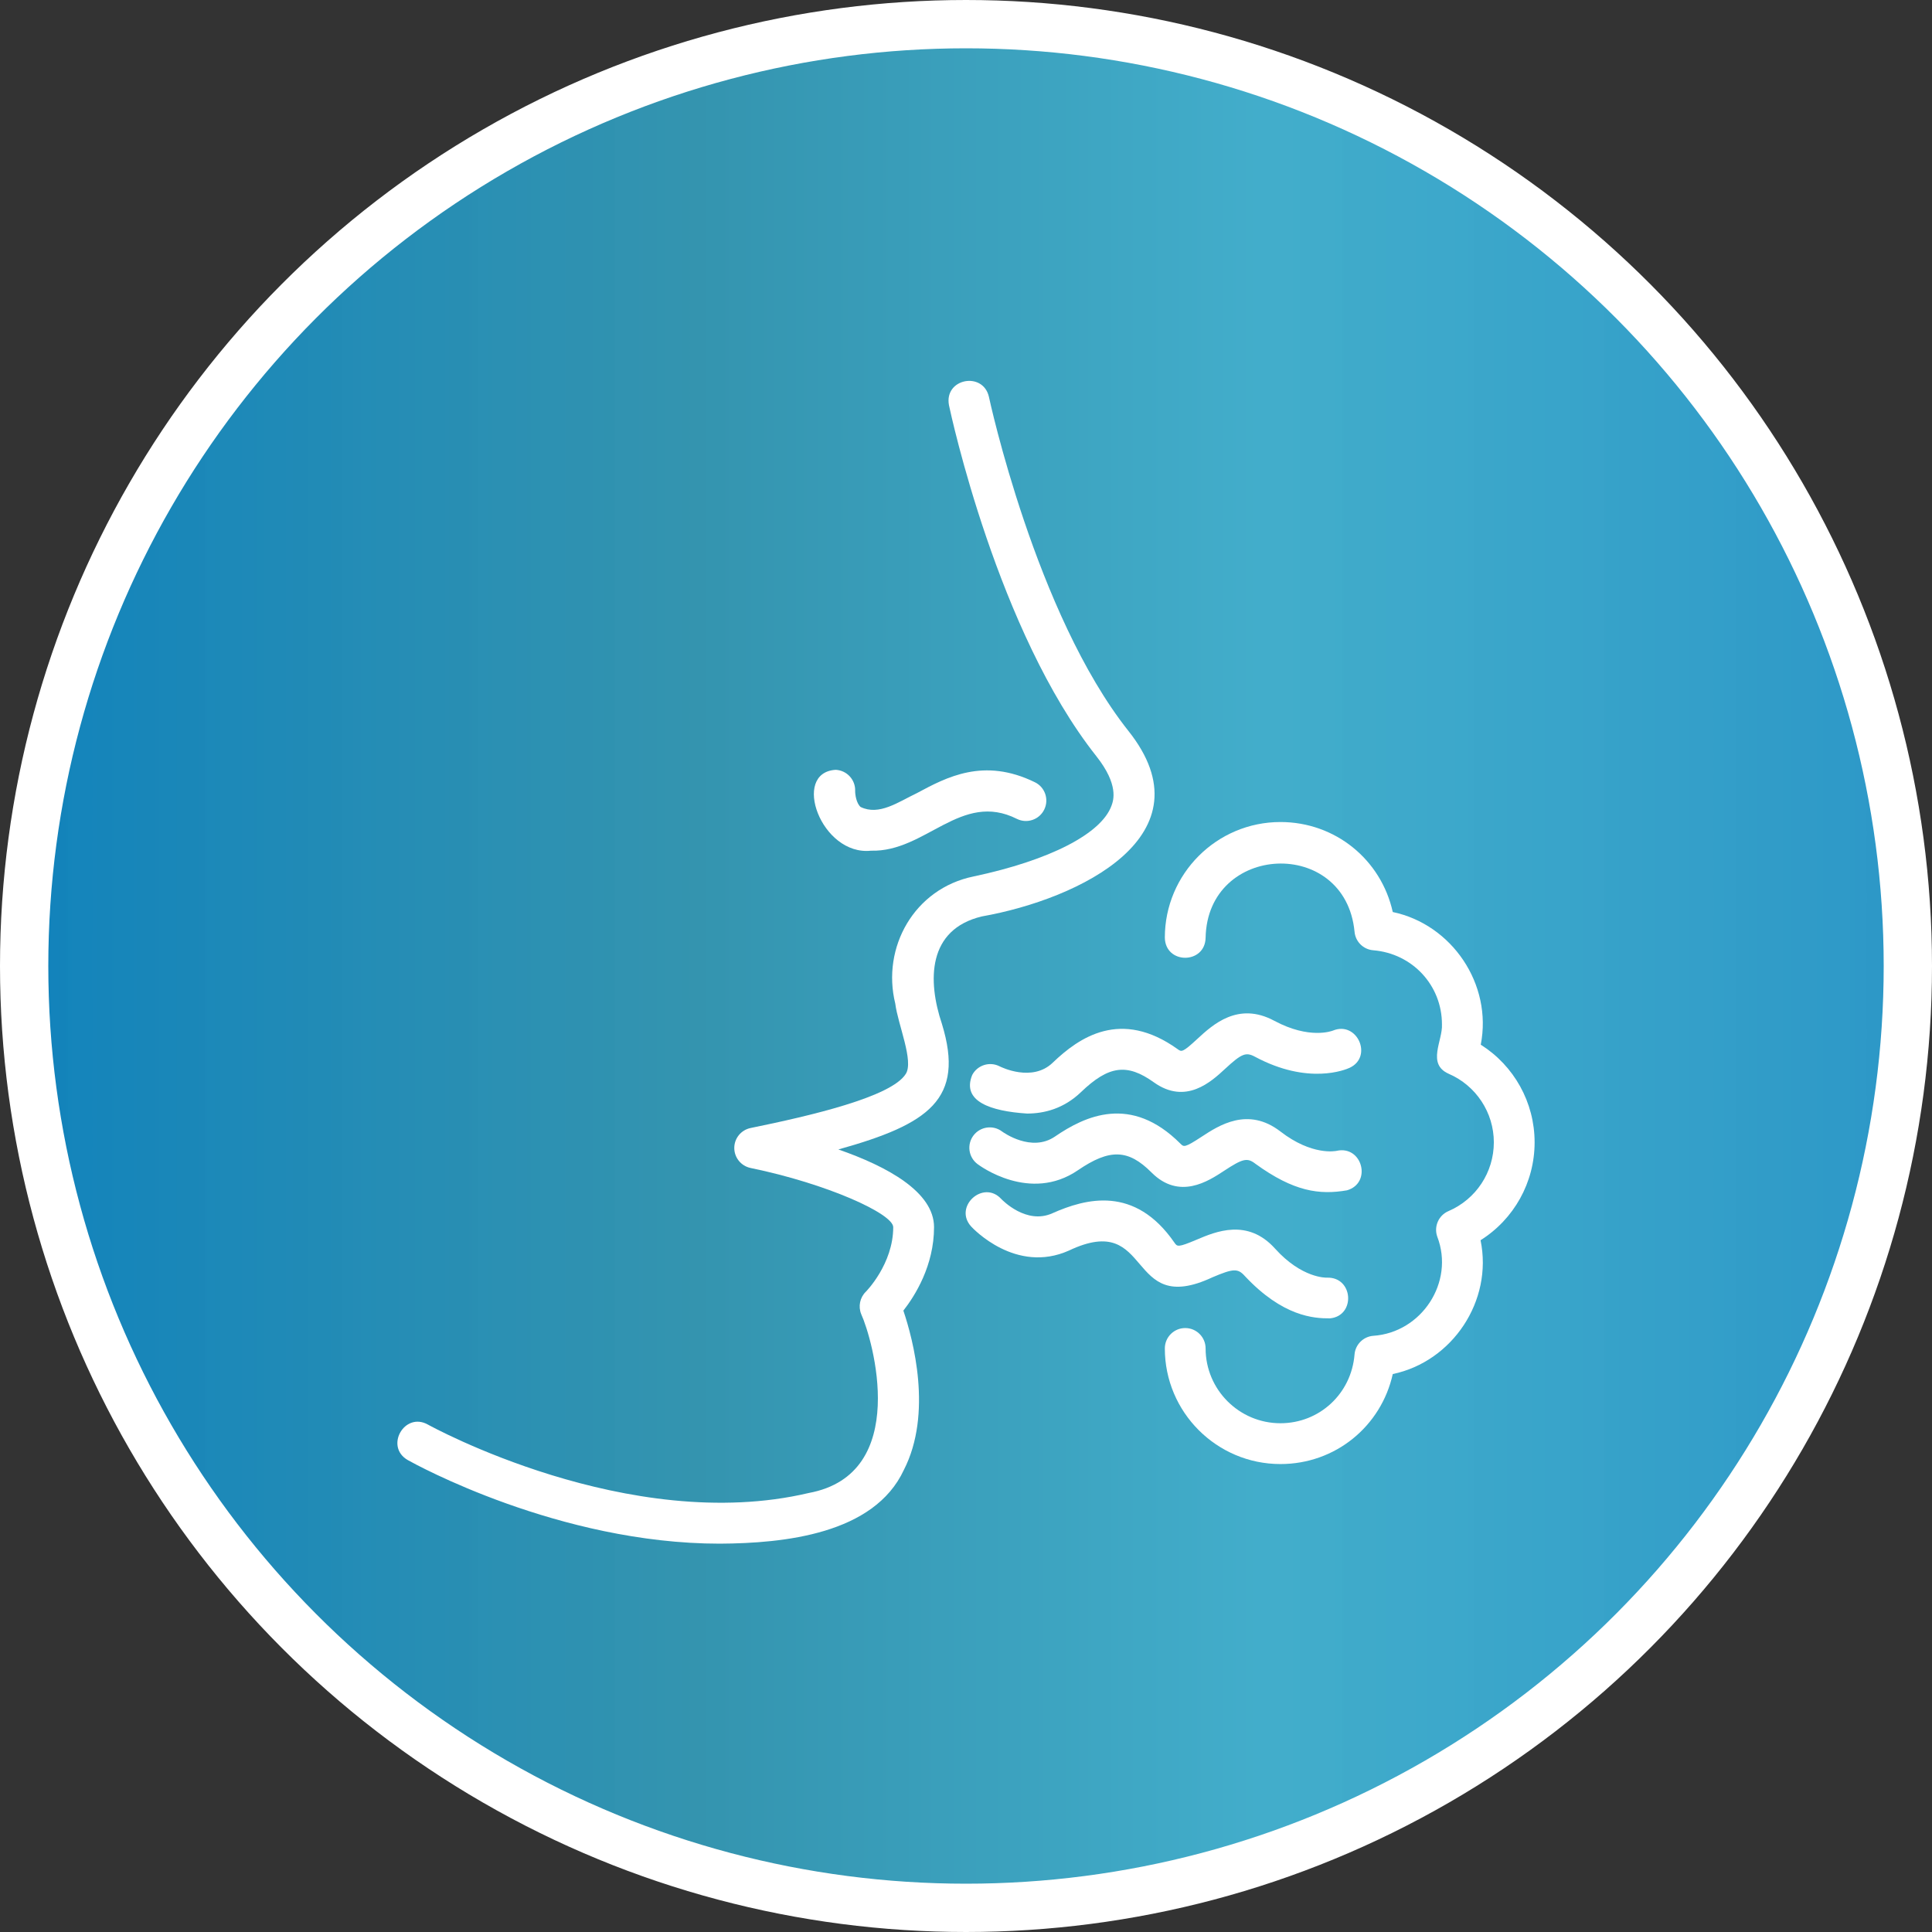
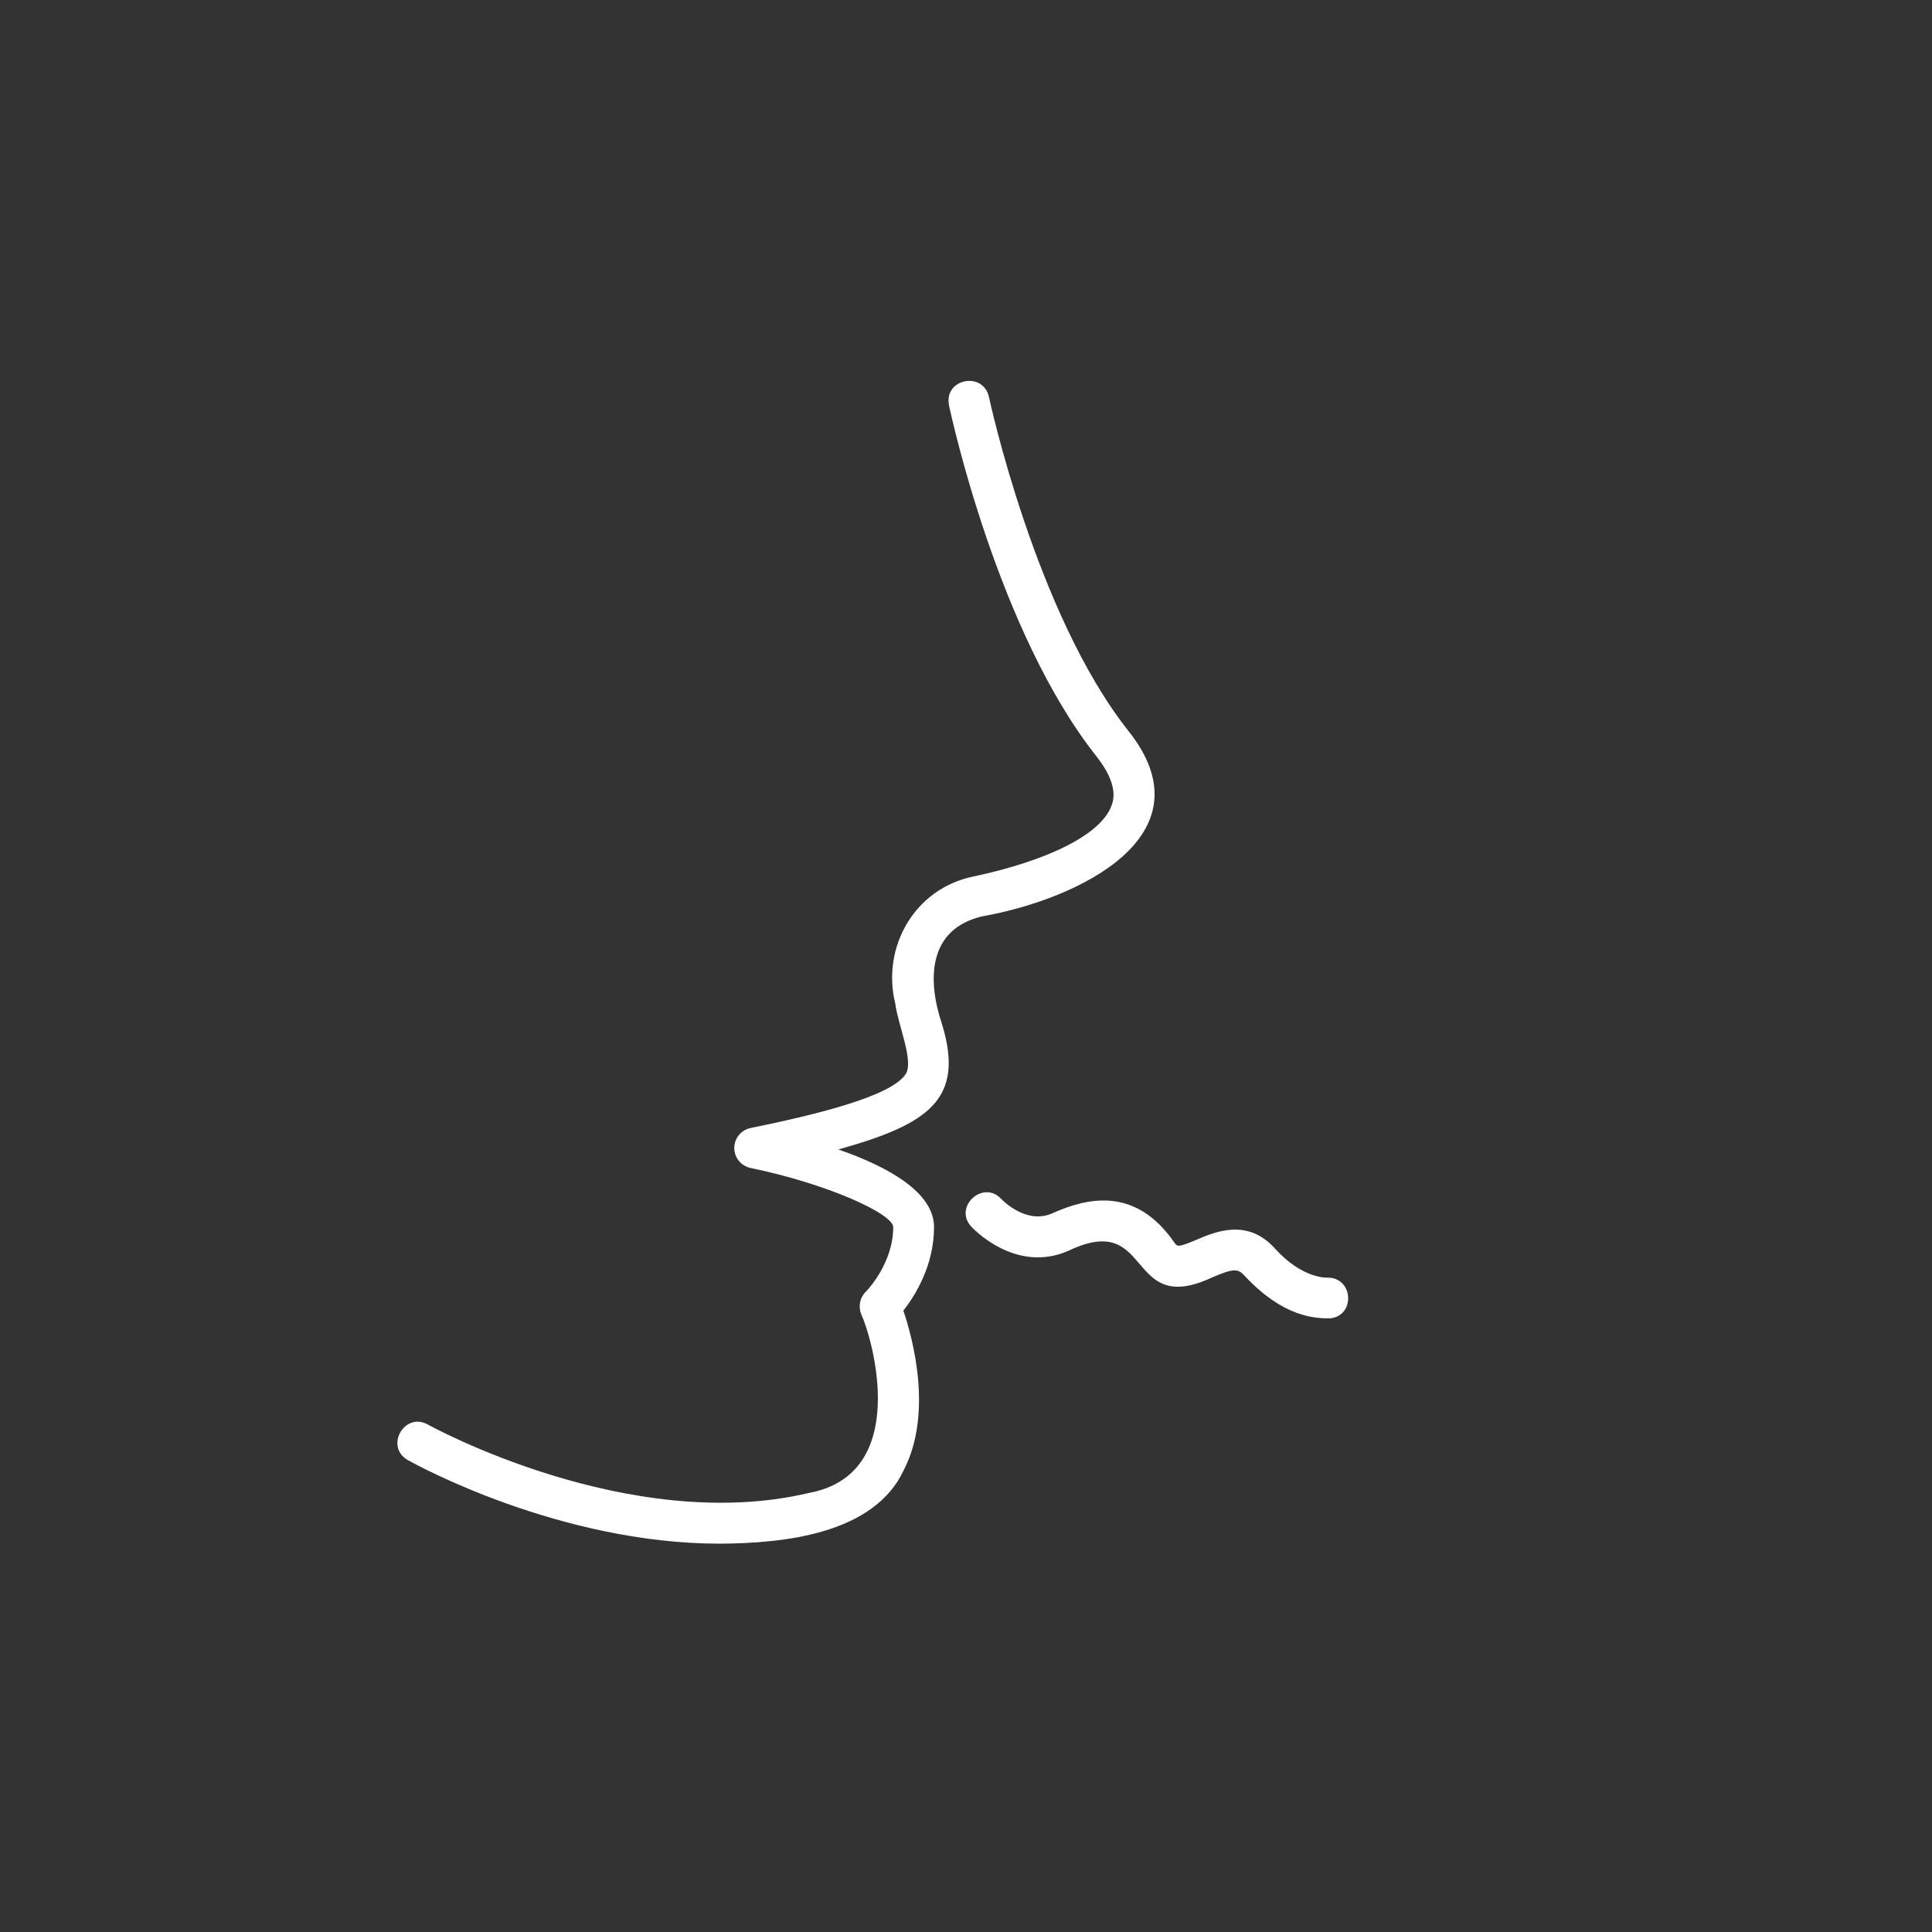
<svg xmlns="http://www.w3.org/2000/svg" width="48" height="48" viewBox="0 0 48 48" fill="none">
  <rect x="0" y="0" width="48" height="48" fill="#333333" stroke="none" />
-   <circle cx="24" cy="24" r="23.4" fill="url(#paint0_linear_24099_48)" stroke="white" stroke-width="1.2" />
  <path d="M24.396 22.768C26.82 22.338 30.095 20.746 28.033 18.157C25.732 15.252 24.58 9.911 24.569 9.858C24.422 9.219 23.451 9.403 23.577 10.068C23.625 10.296 24.788 15.693 27.238 18.787C27.802 19.499 27.662 19.887 27.616 20.015C27.363 20.715 26.081 21.374 24.185 21.776C22.716 22.077 21.898 23.537 22.243 24.935C22.307 25.45 22.709 26.365 22.503 26.682C22.147 27.253 20.133 27.722 18.649 28.025C18.413 28.073 18.243 28.28 18.243 28.521C18.243 28.761 18.412 28.969 18.648 29.018C20.552 29.41 22.188 30.154 22.192 30.488C22.192 31.405 21.517 32.087 21.512 32.092C21.364 32.236 21.319 32.457 21.396 32.648C21.68 33.267 22.642 36.622 20.093 37.093C15.624 38.148 10.676 35.419 10.627 35.391C10.048 35.071 9.552 35.942 10.131 36.275C10.31 36.376 13.888 38.352 17.884 38.352C19.48 38.343 21.714 38.115 22.455 36.522C23.177 35.115 22.685 33.276 22.444 32.562C22.735 32.19 23.206 31.442 23.206 30.488C23.206 29.61 22.032 28.976 20.829 28.558C23.079 27.929 23.976 27.31 23.402 25.439C23.041 24.366 23.041 23.09 24.396 22.768Z" fill="white" />
-   <path d="M33.118 25.604C33.095 25.613 32.536 25.831 31.659 25.361C30.758 24.877 30.126 25.462 29.747 25.812C29.379 26.153 29.355 26.137 29.257 26.065C27.845 25.055 26.81 25.773 26.154 26.403C25.643 26.894 24.872 26.511 24.836 26.493C24.588 26.366 24.284 26.461 24.154 26.708C23.889 27.363 24.608 27.607 25.518 27.666C25.945 27.666 26.43 27.543 26.856 27.134C27.543 26.474 28.001 26.412 28.667 26.89C29.462 27.458 30.095 26.872 30.436 26.556C30.848 26.175 30.953 26.133 31.179 26.254C32.504 26.965 33.431 26.576 33.532 26.529C34.118 26.255 33.719 25.358 33.118 25.604Z" fill="white" />
-   <path d="M33.21 28.592C33.186 28.597 32.599 28.72 31.811 28.111C31.003 27.489 30.282 27.961 29.851 28.244C29.43 28.52 29.41 28.498 29.326 28.413C28.1 27.185 26.96 27.724 26.209 28.238C25.627 28.635 24.932 28.138 24.895 28.111C24.672 27.943 24.355 27.988 24.186 28.21C24.017 28.434 24.061 28.751 24.285 28.92C24.337 28.96 25.589 29.89 26.781 29.074C27.569 28.536 28.03 28.549 28.608 29.129C29.298 29.821 30.02 29.346 30.408 29.091C30.878 28.782 30.988 28.756 31.191 28.914C32.146 29.607 32.782 29.691 33.466 29.573C34.092 29.392 33.848 28.451 33.21 28.592Z" fill="white" />
  <path d="M30.123 31.734C30.641 31.514 30.753 31.509 30.925 31.7C31.87 32.711 32.646 32.758 33.045 32.754C33.685 32.691 33.626 31.722 32.968 31.743C32.948 31.744 32.345 31.761 31.678 31.021C30.995 30.262 30.201 30.599 29.727 30.801C29.264 30.997 29.248 30.973 29.179 30.874C28.194 29.446 26.976 29.774 26.144 30.144C25.499 30.433 24.905 29.818 24.874 29.786C24.426 29.303 23.682 29.983 24.129 30.473C24.174 30.521 25.238 31.659 26.557 31.07C28.667 30.069 27.953 32.751 30.123 31.734Z" fill="white" />
-   <path d="M21.641 21.135C23.001 21.174 23.877 19.645 25.267 20.346C25.518 20.469 25.822 20.364 25.944 20.113C26.067 19.861 25.963 19.557 25.712 19.435C24.441 18.813 23.52 19.308 22.78 19.705C22.317 19.925 21.842 20.273 21.381 20.049C21.275 19.955 21.245 19.741 21.246 19.651C21.256 19.373 21.04 19.139 20.762 19.126C19.651 19.192 20.401 21.27 21.641 21.135Z" fill="white" />
-   <path d="M38.127 28.381C38.127 27.387 37.614 26.476 36.789 25.955C37.084 24.451 36.07 22.967 34.603 22.659C34.314 21.36 33.178 20.423 31.812 20.423C30.228 20.423 28.94 21.711 28.94 23.296C28.953 23.965 29.942 23.959 29.953 23.296C30.001 20.95 33.422 20.787 33.653 23.145C33.673 23.392 33.869 23.589 34.117 23.609C35.091 23.689 35.825 24.48 35.825 25.45C35.847 25.854 35.441 26.434 35.993 26.678C36.674 26.973 37.114 27.642 37.114 28.381C37.114 29.126 36.671 29.796 35.986 30.09C35.741 30.195 35.619 30.474 35.709 30.726C36.143 31.857 35.319 33.108 34.117 33.188C33.87 33.208 33.673 33.405 33.653 33.652C33.574 34.626 32.782 35.36 31.812 35.36C30.787 35.36 29.953 34.526 29.953 33.502C29.953 33.221 29.726 32.995 29.447 32.995C29.167 32.995 28.94 33.221 28.94 33.502C28.94 35.085 30.228 36.374 31.812 36.374C33.177 36.374 34.314 35.437 34.603 34.138C36.081 33.829 37.096 32.323 36.784 30.813C37.612 30.292 38.127 29.38 38.127 28.381Z" fill="white" />
  <defs>
    <linearGradient id="paint0_linear_24099_48" x1="0" y1="24" x2="48" y2="24" gradientUnits="userSpaceOnUse">
      <stop stop-color="#1082BC" />
      <stop offset="0.361" stop-color="#349FBD" stop-opacity="0.9" />
      <stop offset="0.654" stop-color="#44BBDC" stop-opacity="0.9" />
      <stop offset="1" stop-color="#2B96C7" />
    </linearGradient>
  </defs>
</svg>